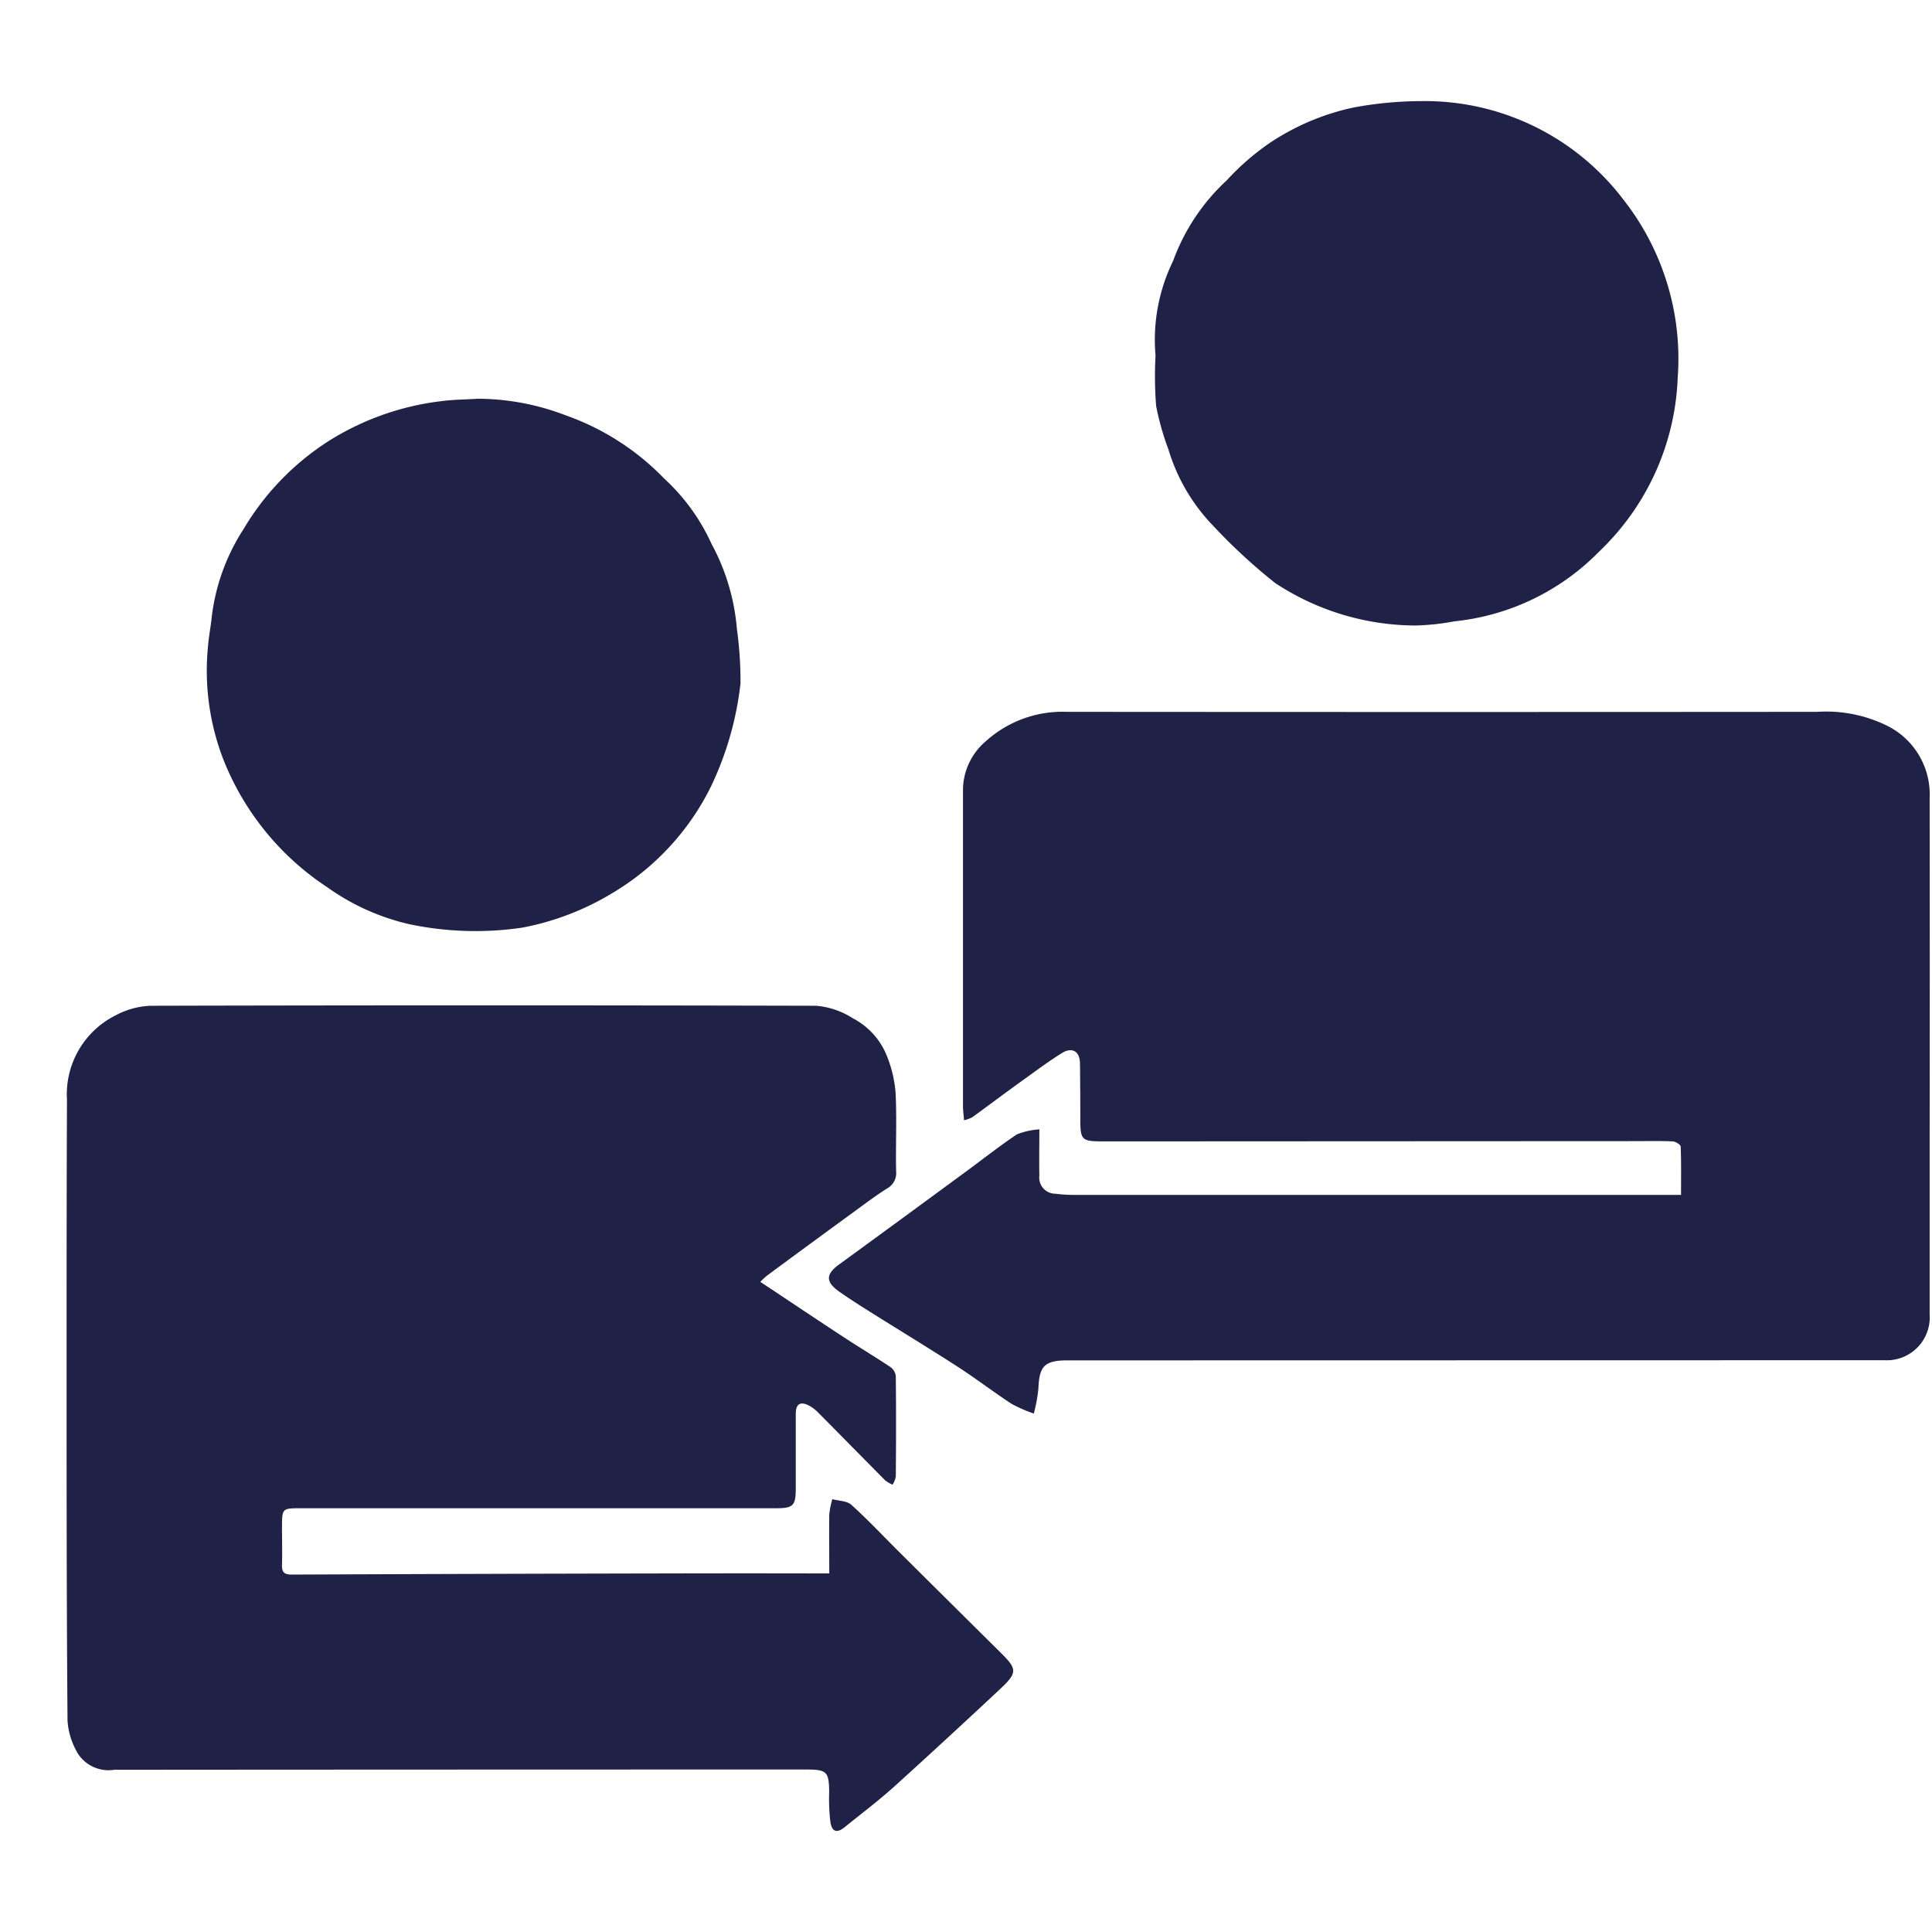
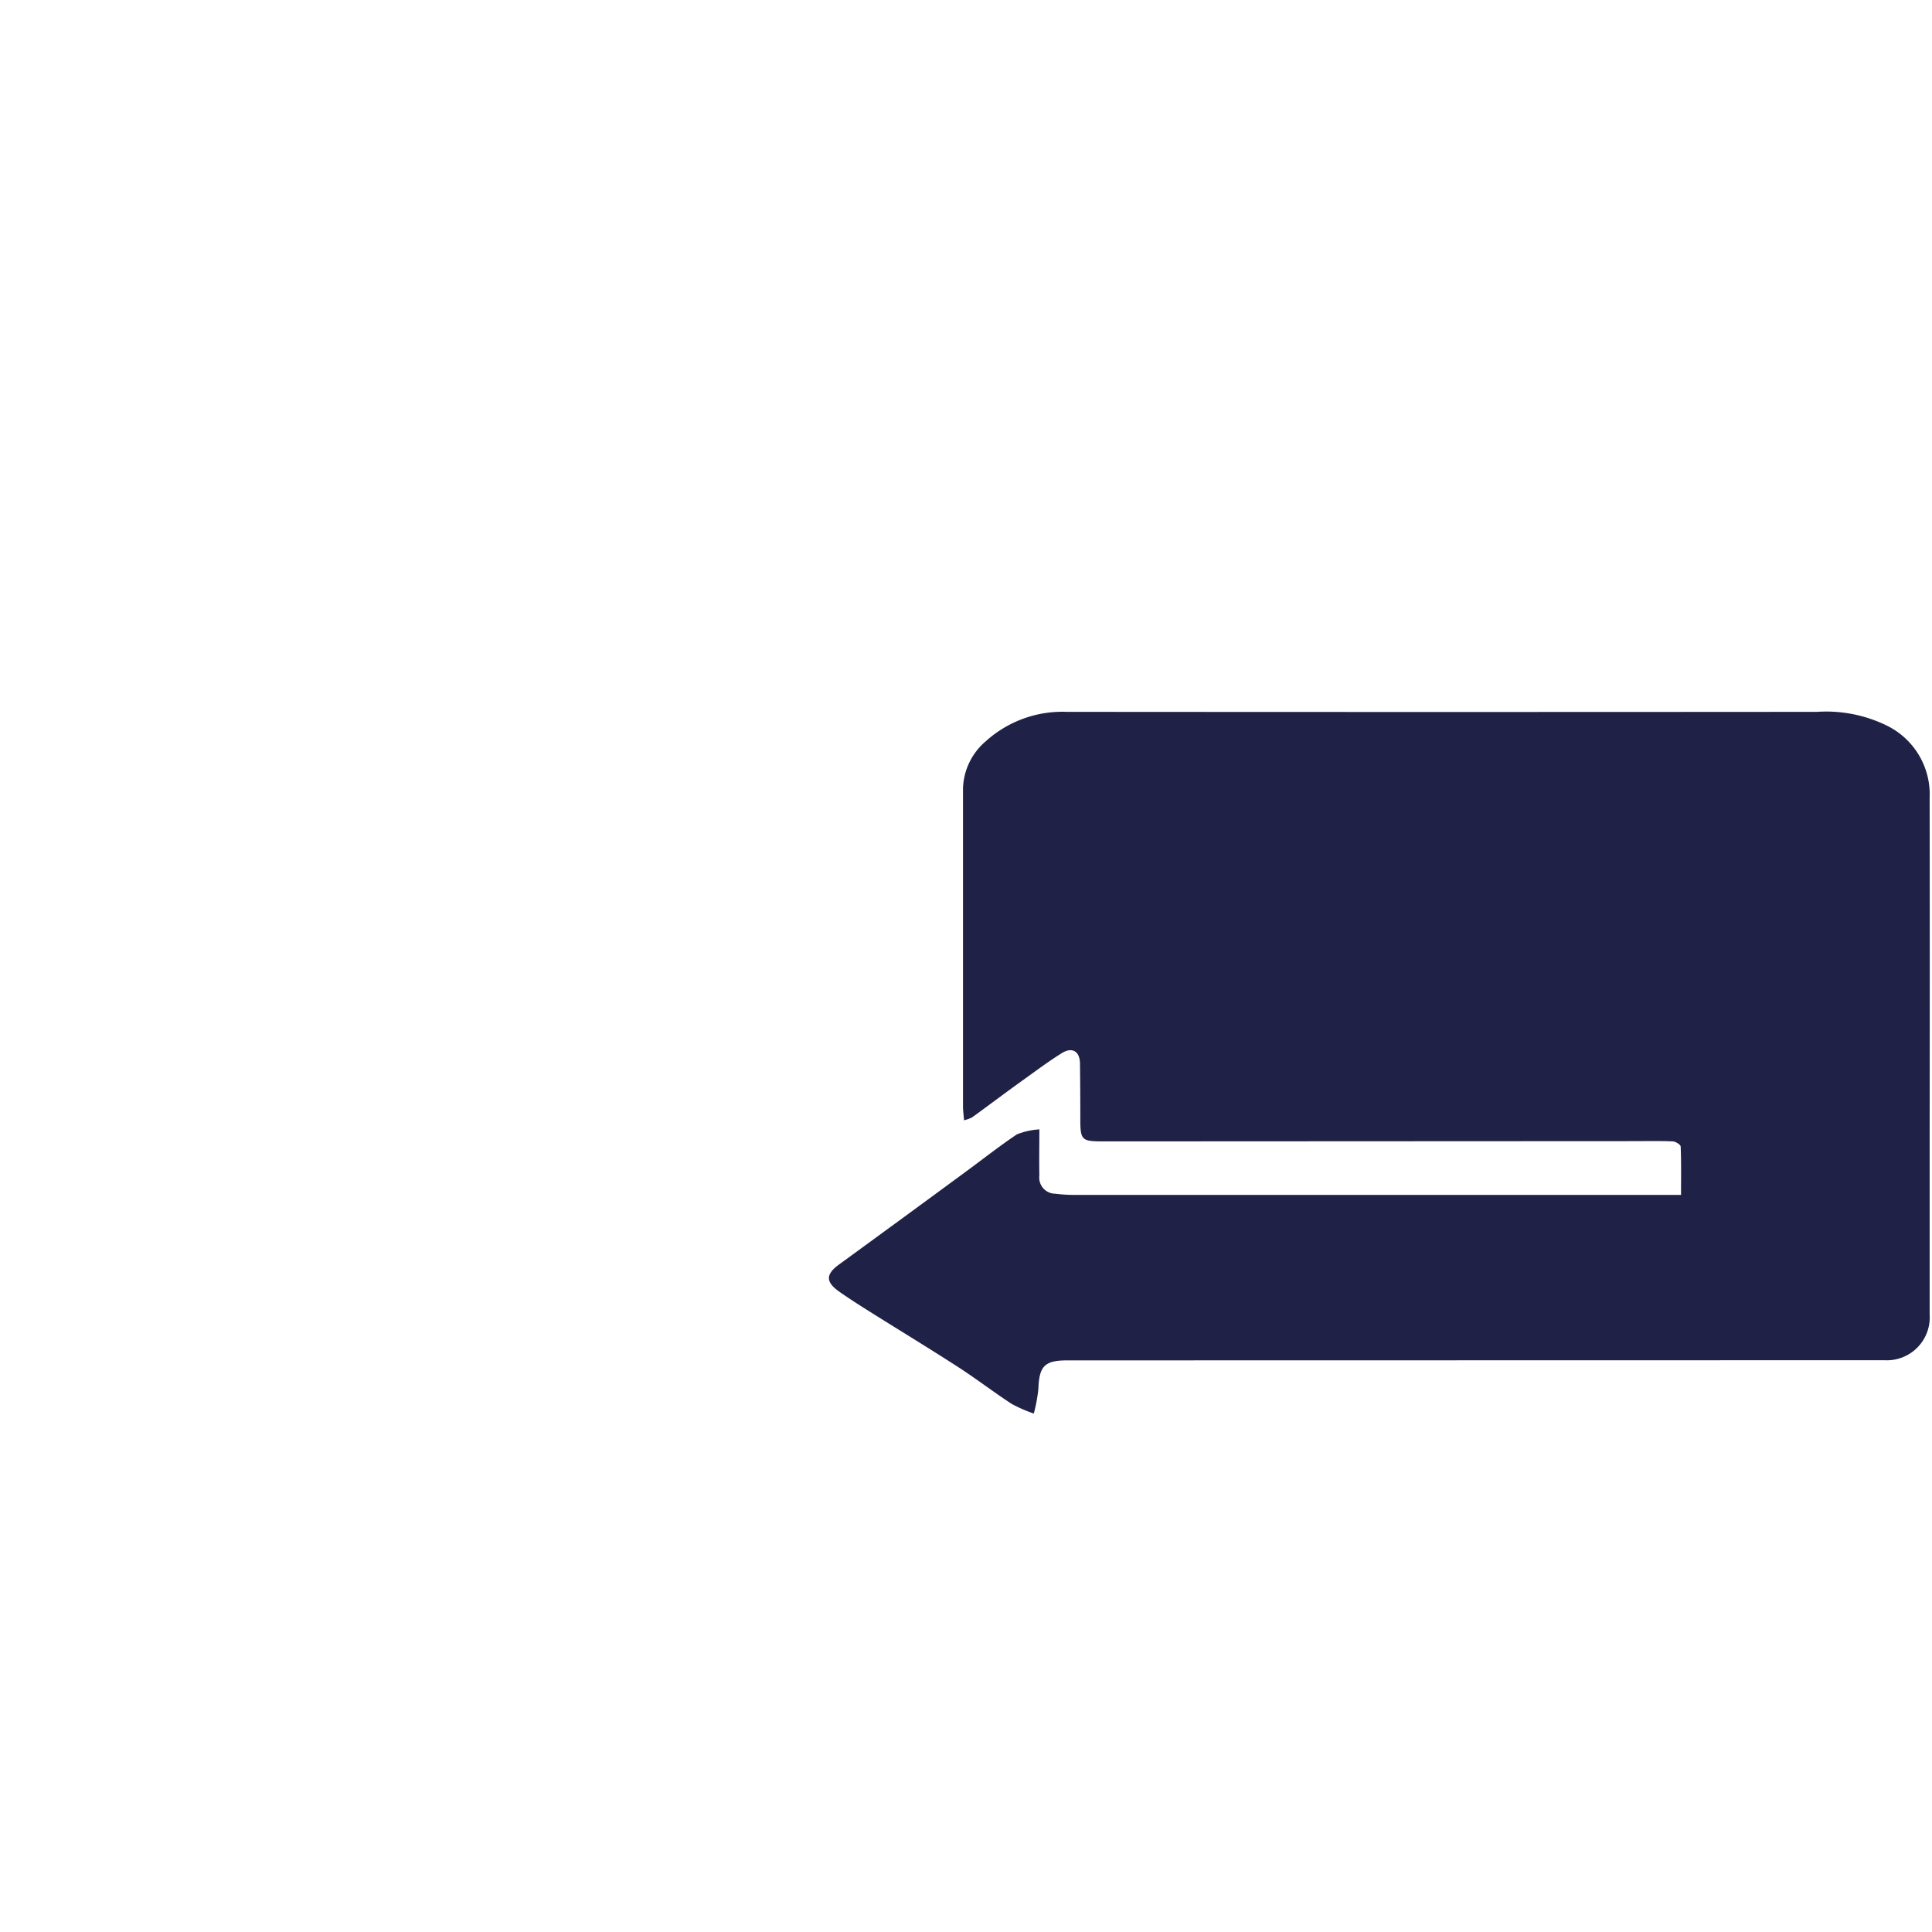
<svg xmlns="http://www.w3.org/2000/svg" width="60" height="60" viewBox="0 0 60 60">
  <defs>
    <clipPath id="clip-path">
      <rect id="Rectangle_77" data-name="Rectangle 77" width="57.864" height="53.721" fill="#202146" />
    </clipPath>
  </defs>
  <g id="Groupe_13" data-name="Groupe 13" transform="translate(-622 -345)">
    <g id="Groupe_7" data-name="Groupe 7" transform="translate(624.068 348.14)">
      <g id="Groupe_6" data-name="Groupe 6" clip-path="url(#clip-path)">
        <path id="Tracé_76" data-name="Tracé 76" d="M52.183,49.511c0,.546-.009,1,0,1.451a.5.5,0,0,0,.5.562,4.255,4.255,0,0,0,.614.036q9.222,0,18.445,0h.369c0-.52.009-1.012-.011-1.5,0-.06-.158-.157-.246-.161-.389-.018-.778-.008-1.167-.008l-16.5.008c-.7,0-.732-.031-.732-.724q0-.843-.01-1.685c0-.384-.237-.536-.565-.332-.448.279-.87.6-1.3.906-.5.36-.989.73-1.487,1.09a1.117,1.117,0,0,1-.249.089c-.013-.165-.032-.3-.032-.431q0-4.944,0-9.887a2,2,0,0,1,.7-1.446,3.552,3.552,0,0,1,2.523-.92q11.653.009,23.307,0a4.281,4.281,0,0,1,2.19.442,2.377,2.377,0,0,1,1.3,2.224q.007,5.235,0,10.47,0,2.788,0,5.575a1.333,1.333,0,0,1-1.405,1.425l-25.382.005c-.7,0-.868.18-.892.883a5.016,5.016,0,0,1-.142.768,4.463,4.463,0,0,1-.688-.3c-.567-.37-1.105-.785-1.674-1.152-.9-.58-1.81-1.134-2.713-1.7-.329-.207-.657-.415-.975-.639-.422-.3-.411-.537,0-.837q1.985-1.446,3.961-2.9c.52-.382,1.028-.784,1.564-1.142a2.252,2.252,0,0,1,.693-.155" transform="translate(-21.973 -17.592)" fill="#202146" />
-         <path id="Tracé_77" data-name="Tracé 77" d="M21.547,62.729c.885.588,1.743,1.162,2.607,1.729.478.313.969.606,1.444.924a.4.4,0,0,1,.154.282c.011,1.037.009,2.074,0,3.112a.764.764,0,0,1-.1.25,1.043,1.043,0,0,1-.23-.134c-.694-.7-1.382-1.4-2.075-2.1a1.2,1.2,0,0,0-.279-.216c-.283-.149-.422-.062-.423.258,0,.767,0,1.534,0,2.3,0,.545-.077.624-.612.624q-7.374,0-14.749,0c-.593,0-.593,0-.594.6,0,.389.011.779,0,1.167-.007.229.082.294.3.293q5.93-.025,11.861-.036,2.236-.005,4.472,0h.363c0-.628-.007-1.229,0-1.829a2.612,2.612,0,0,1,.095-.477c.2.055.454.051.592.176.512.462.985.968,1.475,1.455q1.574,1.565,3.152,3.127c.524.517.539.625-.009,1.139q-1.626,1.523-3.278,3.02c-.495.446-1.029.849-1.547,1.268-.239.193-.394.154-.445-.153a6.1,6.1,0,0,1-.038-.936c-.005-.631-.073-.7-.712-.7q-10.746,0-21.491.008a1.135,1.135,0,0,1-1.116-.483A2.272,2.272,0,0,1,.029,76.36C0,72.708,0,69.056,0,65.4c0-2.777,0-5.553.012-8.33A2.741,2.741,0,0,1,1.53,54.447,2.5,2.5,0,0,1,2.6,54.153q10.34-.026,20.68,0a2.5,2.5,0,0,1,1.14.39,2.256,2.256,0,0,1,1.036,1.122,3.9,3.9,0,0,1,.288,1.169c.044.819,0,1.642.018,2.463a.542.542,0,0,1-.281.53c-.354.224-.69.477-1.029.725q-1.344.98-2.683,1.968a2.839,2.839,0,0,0-.225.206" transform="translate(0 -26.058)" fill="#202146" />
-         <path id="Tracé_78" data-name="Tracé 78" d="M16.79,17.814a7.684,7.684,0,0,1,2.753.514,7.909,7.909,0,0,1,3.062,1.965,6.281,6.281,0,0,1,1.471,2.029,6.706,6.706,0,0,1,.787,2.64,11.951,11.951,0,0,1,.112,1.694,10,10,0,0,1-.924,3.214,7.925,7.925,0,0,1-3.062,3.3,8.4,8.4,0,0,1-2.794,1.07,9.975,9.975,0,0,1-3.472-.1,7.1,7.1,0,0,1-2.577-1.152A8.47,8.47,0,0,1,8.9,28.98a7.657,7.657,0,0,1-.46-3.5c.026-.311.089-.62.119-.931a6.4,6.4,0,0,1,.982-2.685,8.22,8.22,0,0,1,2.651-2.741,8.433,8.433,0,0,1,3.5-1.235c.363-.048.732-.049,1.1-.072" transform="translate(-4.046 -8.571)" fill="#202146" />
-         <path id="Tracé_79" data-name="Tracé 79" d="M65.14,7.9a5.571,5.571,0,0,1,.545-2.935,6.372,6.372,0,0,1,1.662-2.5,7.875,7.875,0,0,1,1.337-1.164A7.519,7.519,0,0,1,71.283.2,11.681,11.681,0,0,1,73.4,0a7.739,7.739,0,0,1,6.263,3.05,8,8,0,0,1,1.694,5.536,7.86,7.86,0,0,1-2.437,5.4,7.331,7.331,0,0,1-4.491,2.169,7.565,7.565,0,0,1-1.219.131,7.964,7.964,0,0,1-4.354-1.319,17.685,17.685,0,0,1-1.94-1.793,5.818,5.818,0,0,1-1.374-2.352,8.434,8.434,0,0,1-.384-1.358A12,12,0,0,1,65.14,7.9" transform="translate(-31.322 0)" fill="#202146" />
      </g>
    </g>
  </g>
</svg>